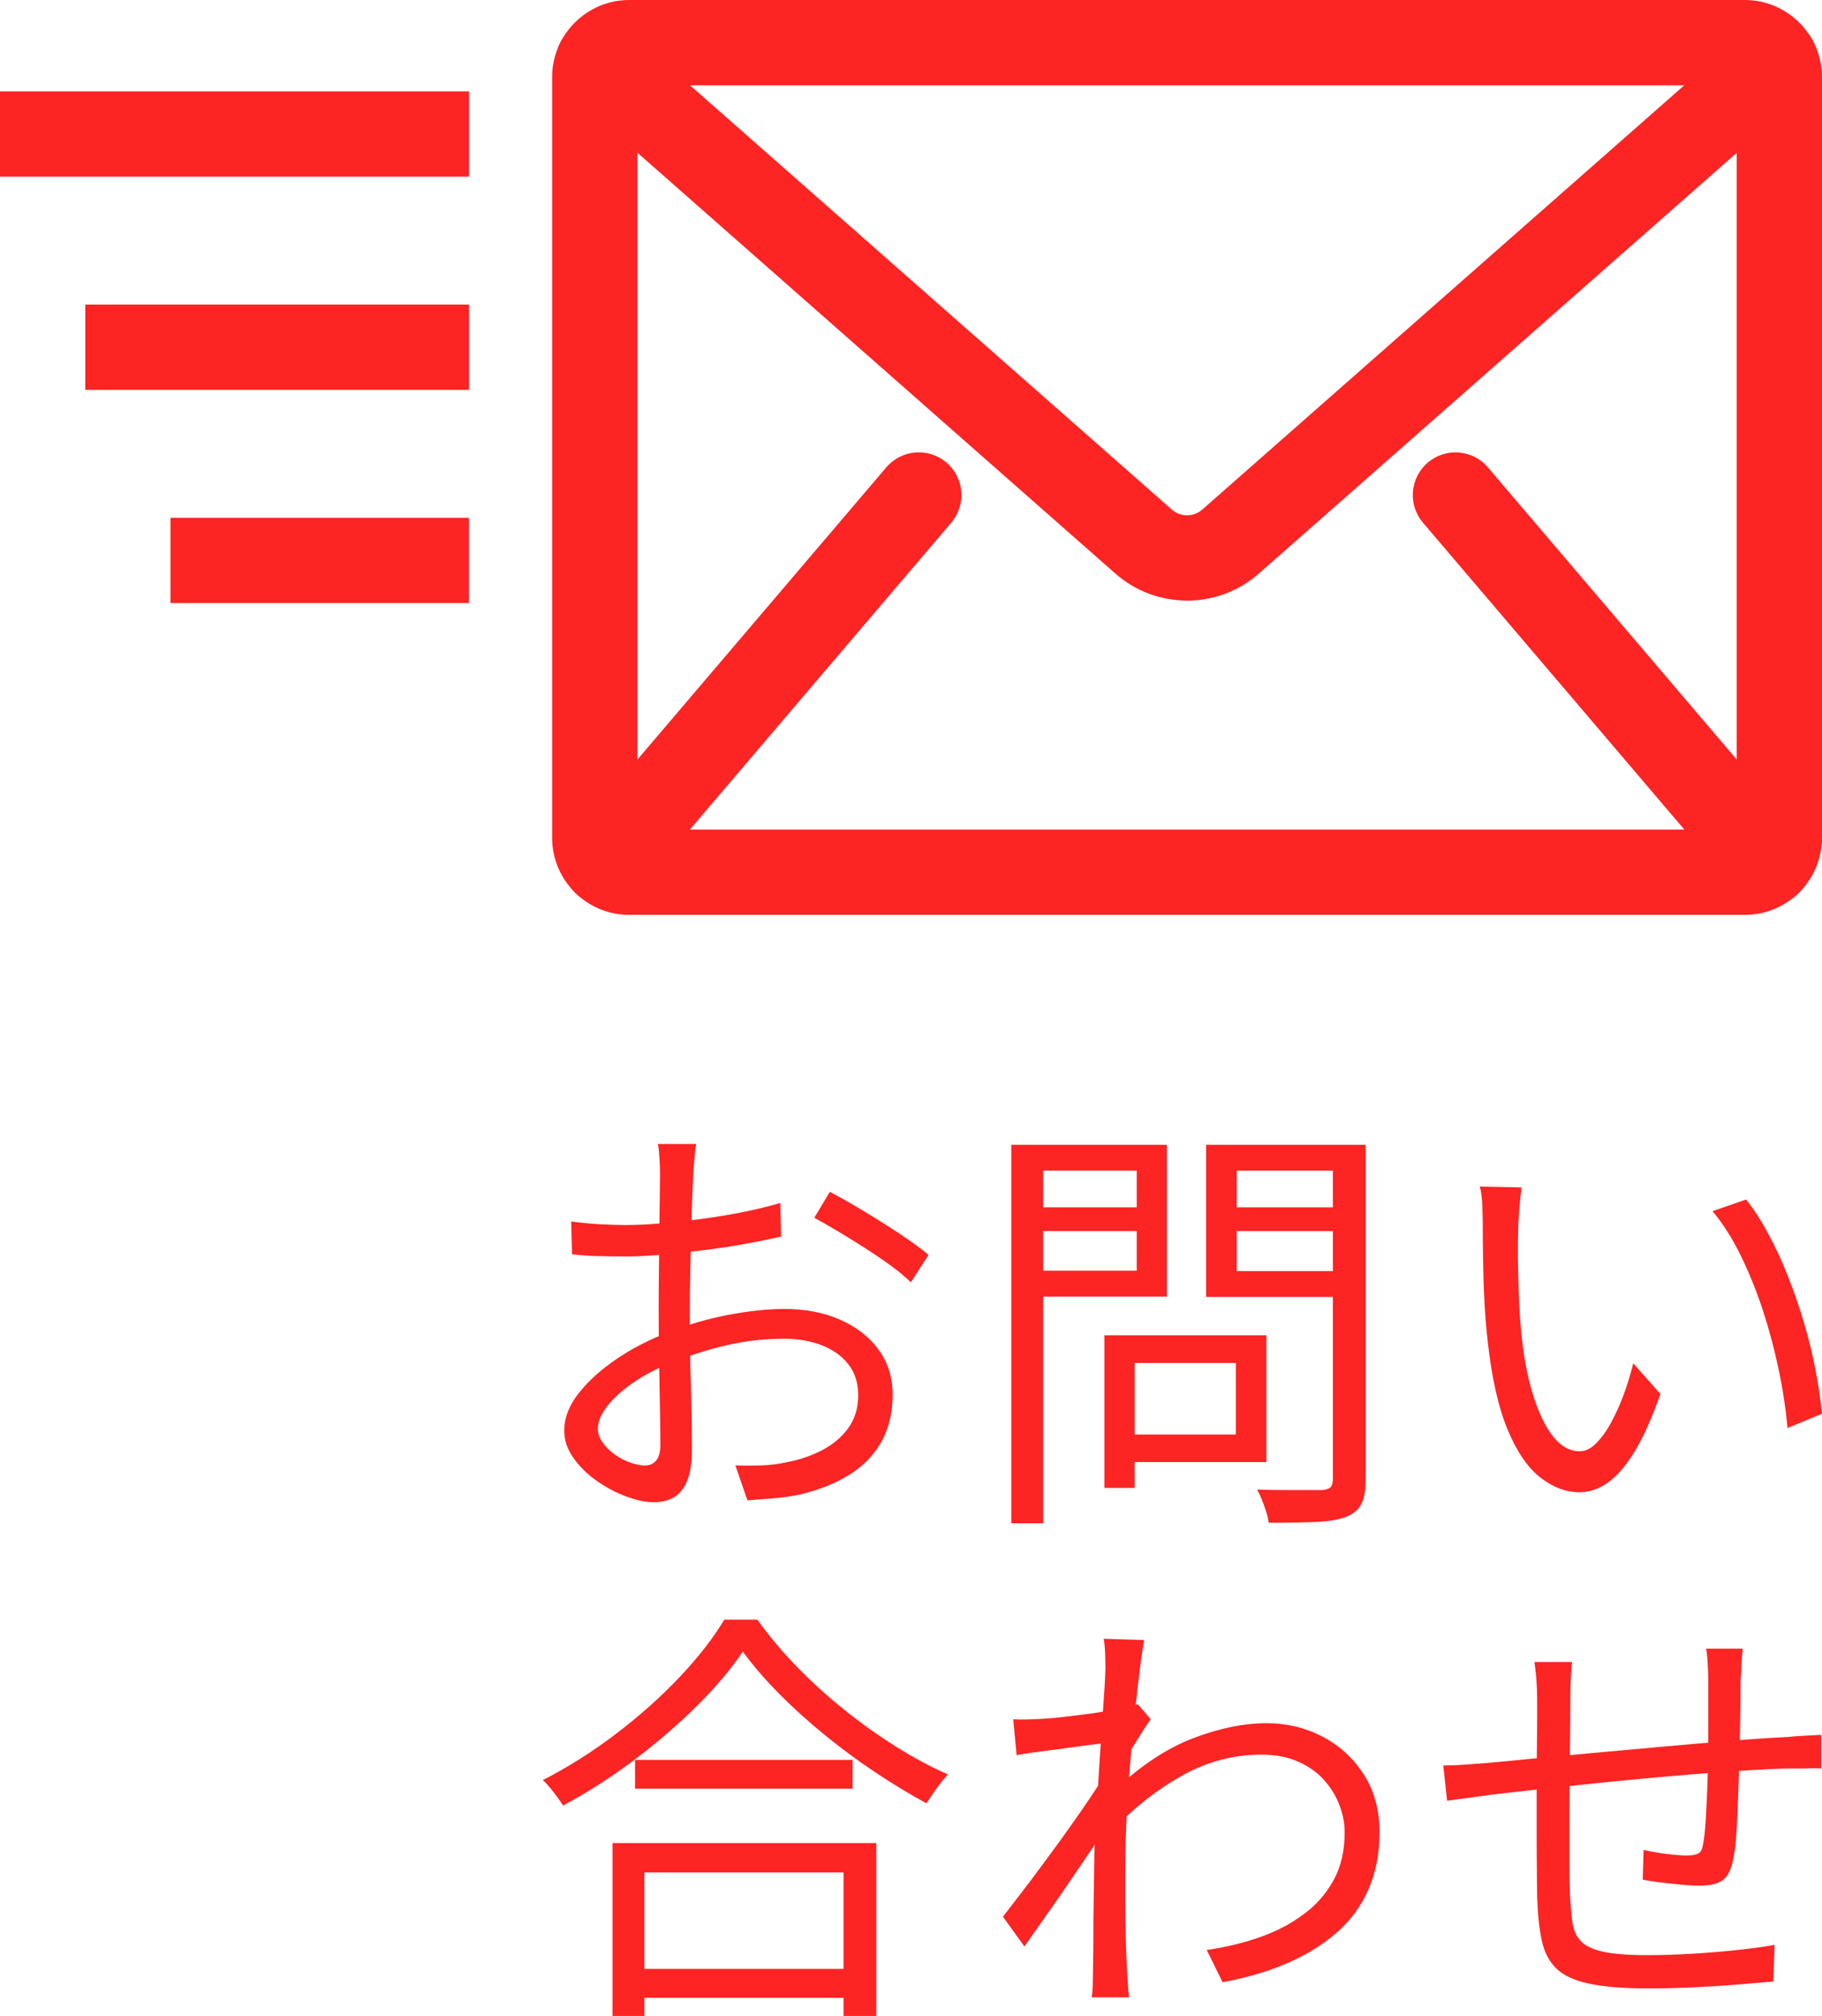
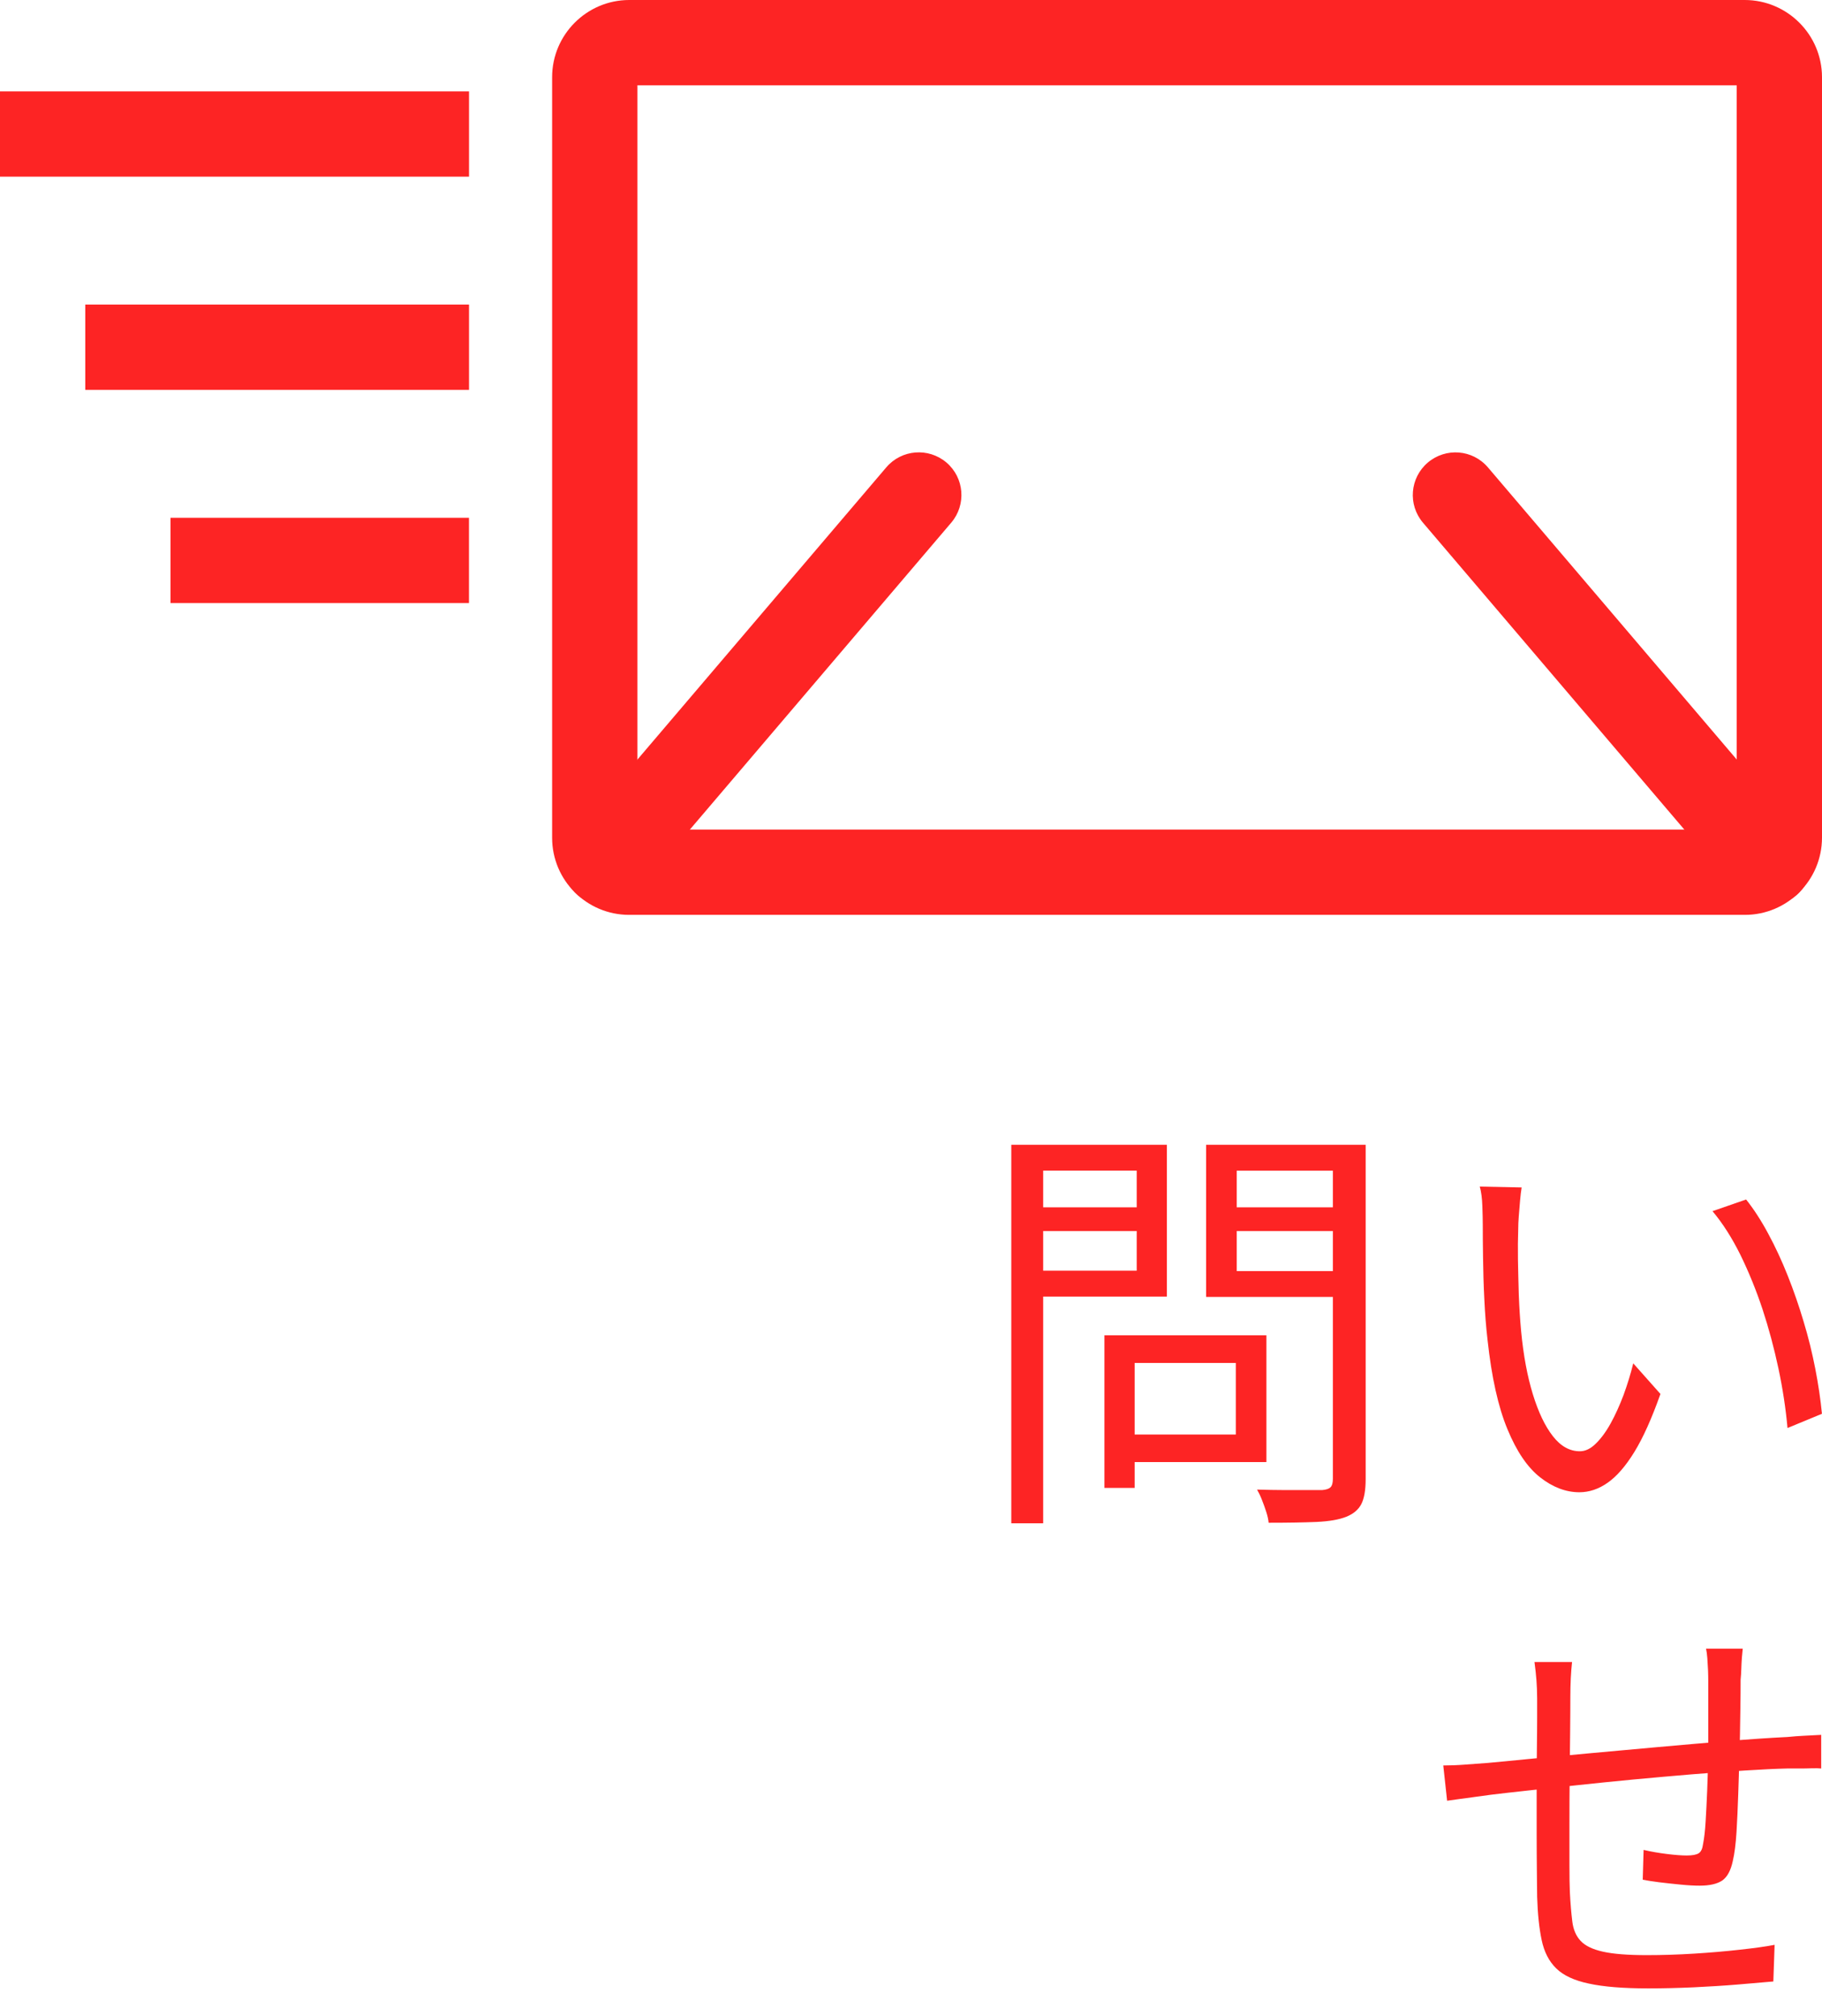
<svg xmlns="http://www.w3.org/2000/svg" id="_レイヤー_1" data-name="レイヤー_1" version="1.1" viewBox="0 0 34.181 37.816">
  <defs>
    <style>
      .st0 {
        fill: #fd2424;
      }
    </style>
  </defs>
  <g>
    <g id="_59">
      <path class="st0" d="M32.735,17.162H11.804c-.798,0-1.446-.648-1.446-1.446V1.447c0-.796.648-1.445,1.444-1.447h20.932c.797.002,1.445.65,1.447,1.445v14.271c-.002.798-.651,1.446-1.447,1.446ZM11.958,15.562h20.623V1.6H11.958v13.963ZM11.806,1.6h.008-.008Z" />
-       <path class="st0" d="M22.269,11.266c-.481,0-.962-.169-1.345-.507L10.699,1.756c-.331-.292-.363-.798-.072-1.13.293-.332.798-.362,1.13-.072l10.226,9.004c.162.145.409.145.573,0L32.784.555c.332-.291.837-.26,1.13.072.291.332.259.837-.072,1.13l-10.228,9.004c-.384.337-.864.506-1.344.506Z" />
      <path class="st0" d="M11.361,16.985c-.184,0-.368-.062-.519-.191-.337-.287-.377-.791-.091-1.128l5.876-6.899c.287-.337.792-.376,1.128-.091.337.287.377.791.091,1.128l-5.876,6.899c-.159.186-.384.281-.609.281Z" />
      <path class="st0" d="M33.18,16.985c-.226,0-.451-.095-.609-.281l-5.876-6.899c-.286-.337-.246-.841.091-1.128.337-.285.84-.247,1.128.091l5.876,6.899c.286.337.246.841-.091,1.128-.151.128-.335.191-.519.191Z" />
    </g>
    <rect class="st0" y="1.714" width="8.799" height="1.6" />
    <rect class="st0" x="1.6" y="5.713" width="7.199" height="1.6" />
    <rect class="st0" x="3.199" y="9.713" width="5.599" height="1.6" />
  </g>
  <g>
-     <path class="st0" d="M13.061,21.46c-.011.048-.019.104-.024.166-.006.062-.011.128-.016.197-.005.071-.011.135-.016.195-.005.124-.013.286-.02.484-.008.2-.015.42-.02.659-.005.24-.011.483-.016.728s-.008.473-.008.683.001.44.004.692c.003.25.008.498.016.744.008.245.013.472.016.679.003.207.004.373.004.497,0,.248-.03.445-.089.591-.059.145-.142.249-.247.311-.106.062-.231.094-.377.094-.156,0-.331-.037-.525-.11-.195-.072-.379-.171-.554-.295-.176-.124-.32-.267-.433-.429-.114-.162-.171-.331-.171-.51,0-.243.094-.479.279-.711.186-.233.429-.448.727-.648.3-.2.616-.36.951-.484.365-.147.741-.255,1.123-.328.383-.073.734-.11,1.051-.11.395,0,.744.068,1.047.202.305.135.545.322.72.562.176.24.263.522.263.846s-.066.608-.197.856c-.133.248-.326.457-.583.623-.255.167-.569.296-.942.388-.177.037-.354.063-.529.076-.176.014-.334.025-.473.037l-.226-.655c.15.005.309.005.473,0s.321-.024.473-.057c.236-.043.459-.116.666-.221.207-.106.374-.244.502-.417.126-.172.19-.379.19-.622,0-.231-.062-.426-.186-.582-.124-.157-.291-.276-.502-.357-.21-.081-.444-.121-.703-.121-.355,0-.703.038-1.043.114-.339.076-.684.183-1.035.324-.259.096-.496.216-.712.359-.215.143-.387.292-.513.449s-.19.305-.19.445c0,.091.032.178.094.262.062.085.138.158.23.223.091.064.188.115.291.15.102.034.191.052.267.052.091,0,.163-.032.214-.097.052-.064.077-.164.077-.298,0-.157-.003-.373-.008-.651-.006-.277-.011-.579-.016-.906s-.008-.637-.008-.933c0-.233.001-.481.004-.745.003-.263.005-.52.008-.768s.005-.467.009-.655c.003-.188.004-.324.004-.405,0-.053-.001-.116-.004-.19-.004-.072-.008-.144-.013-.214-.005-.071-.014-.126-.024-.169h.72ZM10.716,22.914c.22.028.411.046.569.053.159.008.315.013.465.013.2,0,.424-.011.672-.033s.503-.049.768-.085.521-.078.773-.13c.25-.051.476-.106.675-.166l.015.631c-.21.048-.444.096-.703.142s-.521.085-.788.118c-.267.032-.522.059-.765.081-.242.021-.453.032-.63.032-.233,0-.427-.003-.587-.008s-.309-.016-.449-.033l-.015-.615ZM15.568,22.357c.193.102.41.225.646.368.238.143.465.287.684.433.218.145.392.272.521.381l-.331.517c-.097-.097-.221-.201-.372-.311-.152-.111-.314-.221-.486-.331-.172-.111-.343-.216-.51-.316s-.315-.185-.444-.254l.291-.486Z" />
    <path class="st0" d="M18.972,21.475h.598v7.1h-.598v-7.1ZM19.255,22.648h2.247v.445h-2.247v-.445ZM19.303,21.475h2.588v2.847h-2.588v-.486h2.022v-1.876h-2.022v-.486ZM20.719,25.049h.567v2.863h-.567v-2.863ZM20.985,25.049h2.773v2.378h-2.773v-.517h2.199v-1.343h-2.199v-.517ZM25.328,21.475v.486h-2.127v1.884h2.127v.484h-2.701v-2.854h2.701ZM22.982,22.648h2.297v.445h-2.297v-.445ZM25.005,21.475h.615v6.275c0,.205-.028.359-.081.464-.054.105-.148.185-.283.239s-.322.086-.562.097c-.24.01-.537.015-.894.015-.005-.058-.02-.126-.044-.201-.024-.076-.052-.152-.081-.226-.029-.076-.061-.14-.092-.195.182.005.357.009.521.009h.699c.076-.006.128-.024.158-.053.029-.029.044-.082.044-.158v-6.267Z" />
    <path class="st0" d="M28.546,22.276c-.011.064-.02.145-.029.243-.008.097-.015.195-.024.291-.008.097-.011.181-.011.25-.006.168-.008.358-.005.57.004.214.009.434.016.663.009.23.023.458.044.684.043.448.116.84.219,1.176s.228.599.376.788c.148.19.317.283.506.283.102,0,.202-.047.298-.142.097-.094.191-.22.279-.379s.169-.338.243-.534c.072-.197.133-.395.182-.594l.51.574c-.162.458-.325.821-.489,1.088s-.331.459-.502.578c-.169.119-.347.178-.529.178-.254,0-.5-.094-.736-.279-.238-.186-.443-.488-.615-.906-.173-.417-.297-.975-.372-1.669-.028-.238-.048-.493-.061-.769-.014-.274-.021-.536-.024-.784-.004-.248-.005-.45-.005-.606,0-.092-.003-.211-.008-.357s-.021-.267-.048-.364l.784.016ZM32.758,22.502c.145.183.285.398.416.644.133.245.253.506.364.784.11.277.21.564.298.861.09.296.162.592.219.885s.099.575.125.845l-.646.267c-.033-.367-.09-.74-.171-1.121-.081-.379-.18-.749-.298-1.108-.119-.358-.257-.696-.412-1.014-.157-.317-.331-.593-.526-.825l.631-.219Z" />
-     <path class="st0" d="M13.934,30.983c-.221.329-.508.669-.861,1.019s-.744.687-1.172,1.01-.875.61-1.338.857c-.027-.043-.062-.095-.105-.154s-.09-.118-.138-.177-.095-.109-.138-.145c.474-.243.932-.531,1.371-.866.439-.334.836-.687,1.189-1.059s.635-.734.845-1.084h.622c.216.302.463.596.74.881.278.286.574.555.89.808.315.254.639.484.97.692s.656.382.974.521c-.07.076-.14.162-.21.259s-.134.191-.193.283c-.319-.173-.639-.367-.962-.583-.324-.215-.639-.448-.946-.699-.307-.25-.593-.508-.857-.775s-.491-.53-.679-.789ZM11.491,34.574h4.949v3.243h-.615v-2.693h-3.736v2.693h-.598v-3.243ZM11.767,36.935h4.334v.541h-4.334v-.541ZM11.913,33.013h4.082v.541h-4.082v-.541Z" />
-     <path class="st0" d="M20.819,32.682c-.064.011-.163.024-.295.04-.133.016-.283.037-.453.061s-.341.047-.513.068c-.173.021-.334.046-.486.073l-.064-.672c.086.005.171.006.254.004.085-.003.175-.006.272-.011.113-.006.252-.018.416-.037s.335-.04.513-.064.347-.052.506-.081c.158-.03.283-.061.376-.094l.243.283c-.049.064-.102.144-.162.239-.059.094-.119.19-.178.287-.059.096-.11.183-.153.258l-.252,1.1c-.091.145-.205.317-.339.517-.135.2-.277.408-.425.626-.148.219-.297.435-.449.648-.15.212-.288.408-.412.587l-.403-.559c.096-.124.215-.277.355-.46s.287-.378.44-.587c.154-.207.304-.414.449-.618s.277-.393.392-.565c.116-.173.204-.31.263-.412l.033-.412.072-.219ZM20.738,31.34c0-.092-.001-.19-.004-.292-.003-.101-.011-.205-.028-.307l.76.025c-.021.107-.048.276-.077.505s-.061.501-.094.813c-.032.312-.063.641-.092.986-.03.345-.053.685-.068,1.023-.016.336-.025.648-.025.933v.675c0,.207.004.412.009.615s.013.421.024.659c.005.07.011.15.016.243.005.091.013.175.024.25h-.703c.01-.054.018-.13.02-.23s.004-.182.004-.247c.005-.259.008-.488.008-.688,0-.199.001-.405.005-.618.003-.212.006-.468.011-.764,0-.119.005-.282.016-.489.01-.207.024-.436.04-.687.016-.252.032-.506.048-.764.016-.259.033-.503.049-.732.015-.229.029-.425.04-.587.01-.162.015-.269.015-.322ZM22.638,36.579c.345-.049.672-.126.983-.235.31-.107.586-.25.828-.429.243-.177.434-.396.574-.654.14-.259.207-.562.202-.907,0-.156-.032-.317-.094-.484s-.156-.324-.283-.469c-.126-.145-.29-.263-.488-.352-.2-.089-.431-.134-.696-.134-.517,0-1.008.129-1.472.384-.463.257-.892.589-1.285.999v-.712c.489-.464.981-.789,1.475-.979.493-.188.954-.282,1.38-.282.372,0,.717.082,1.038.247s.58.4.78.707.3.672.3,1.091c0,.405-.071.764-.211,1.08-.139.315-.34.586-.602.812s-.572.417-.93.57c-.359.154-.759.271-1.201.352l-.298-.606Z" />
    <path class="st0" d="M27.075,33.118c.129,0,.266-.005.408-.016.142-.01.287-.021.433-.032.177-.016.431-.04.76-.073.329-.032.702-.067,1.119-.105s.85-.077,1.298-.118.883-.077,1.306-.113c.422-.035.802-.061,1.136-.077.102-.01.209-.019.32-.024.11-.005.214-.01.311-.016v.631c-.043-.005-.101-.006-.175-.004-.072.003-.15.004-.234.004h-.23c-.216.005-.477.018-.784.037s-.641.043-.999.072c-.358.03-.723.062-1.095.097s-.731.072-1.076.109c-.344.038-.656.072-.933.101-.278.03-.503.056-.675.077-.081.011-.171.023-.271.037-.1.013-.199.027-.296.04-.096.013-.18.025-.25.035l-.072-.663ZM29.492,31.178c-.01.096-.019.199-.024.307-.005.107-.008.224-.008.348,0,.172-.001.392-.004.659-.004.267-.006.549-.009.849s-.004.592-.004.878v.768c0,.226.003.396.008.51.011.215.027.398.046.55.018.15.071.272.157.363.086.092.226.159.421.202.193.043.465.064.816.064.292,0,.588-.009.89-.028.301-.019.586-.043.852-.073.267-.029.487-.059.659-.092l-.024.687c-.177.016-.398.035-.663.057s-.541.039-.833.053c-.291.013-.574.02-.849.02-.469,0-.841-.03-1.115-.09-.276-.058-.481-.154-.615-.287-.135-.132-.225-.309-.271-.529-.047-.221-.075-.491-.085-.809,0-.113-.003-.273-.005-.481s-.004-.443-.004-.703v-.797c0-.269.001-.526.004-.769.003-.242.005-.449.005-.622v-.348c0-.124-.005-.238-.013-.344-.008-.105-.02-.219-.037-.343h.703ZM32.694,30.927c-.005.043-.01.099-.016.169-.005.07-.009.142-.011.214-.003.073-.006.139-.013.199,0,.167-.001.339-.004.517s-.005.349-.008.513-.008.317-.013.457c-.005.205-.011.43-.02.675-.008.245-.019.478-.032.699-.014.221-.037.402-.07.543-.038.177-.104.298-.197.363-.095.064-.236.097-.425.097-.097,0-.216-.006-.355-.02-.14-.014-.276-.028-.405-.044s-.231-.033-.307-.048l.016-.559c.14.033.287.058.44.077.154.019.277.028.368.028.102,0,.177-.013.223-.04.046-.027.073-.086.085-.177.021-.107.038-.249.048-.425.011-.175.02-.367.029-.574.008-.207.014-.405.02-.594v-1.463c0-.059-.001-.126-.004-.202-.004-.075-.008-.149-.013-.223-.005-.072-.014-.133-.024-.181h.687Z" />
  </g>
</svg>